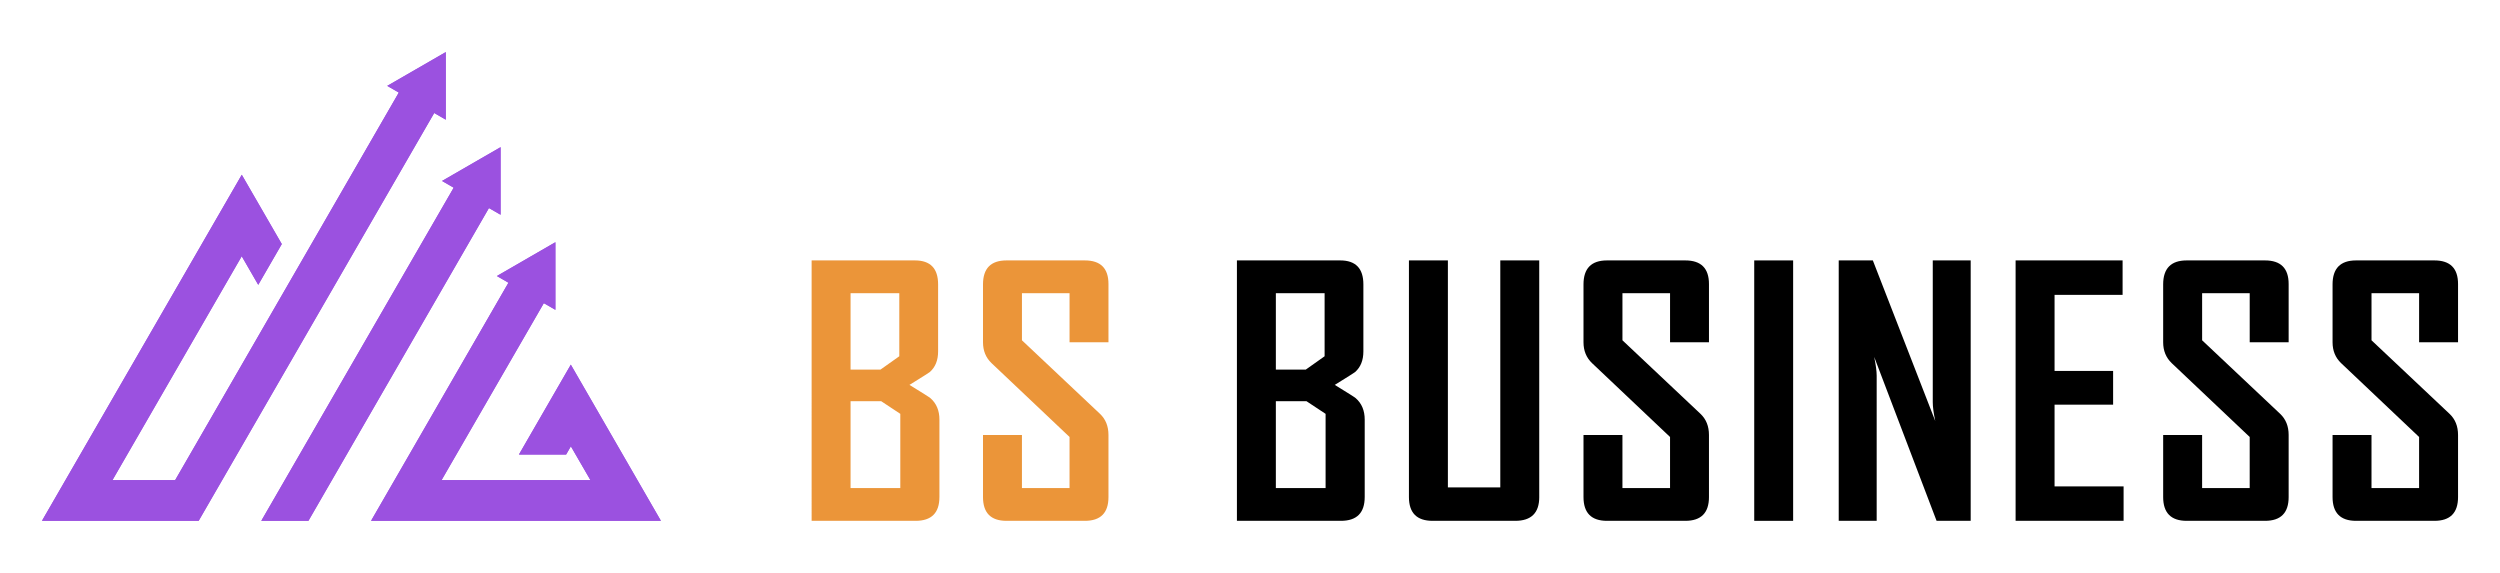
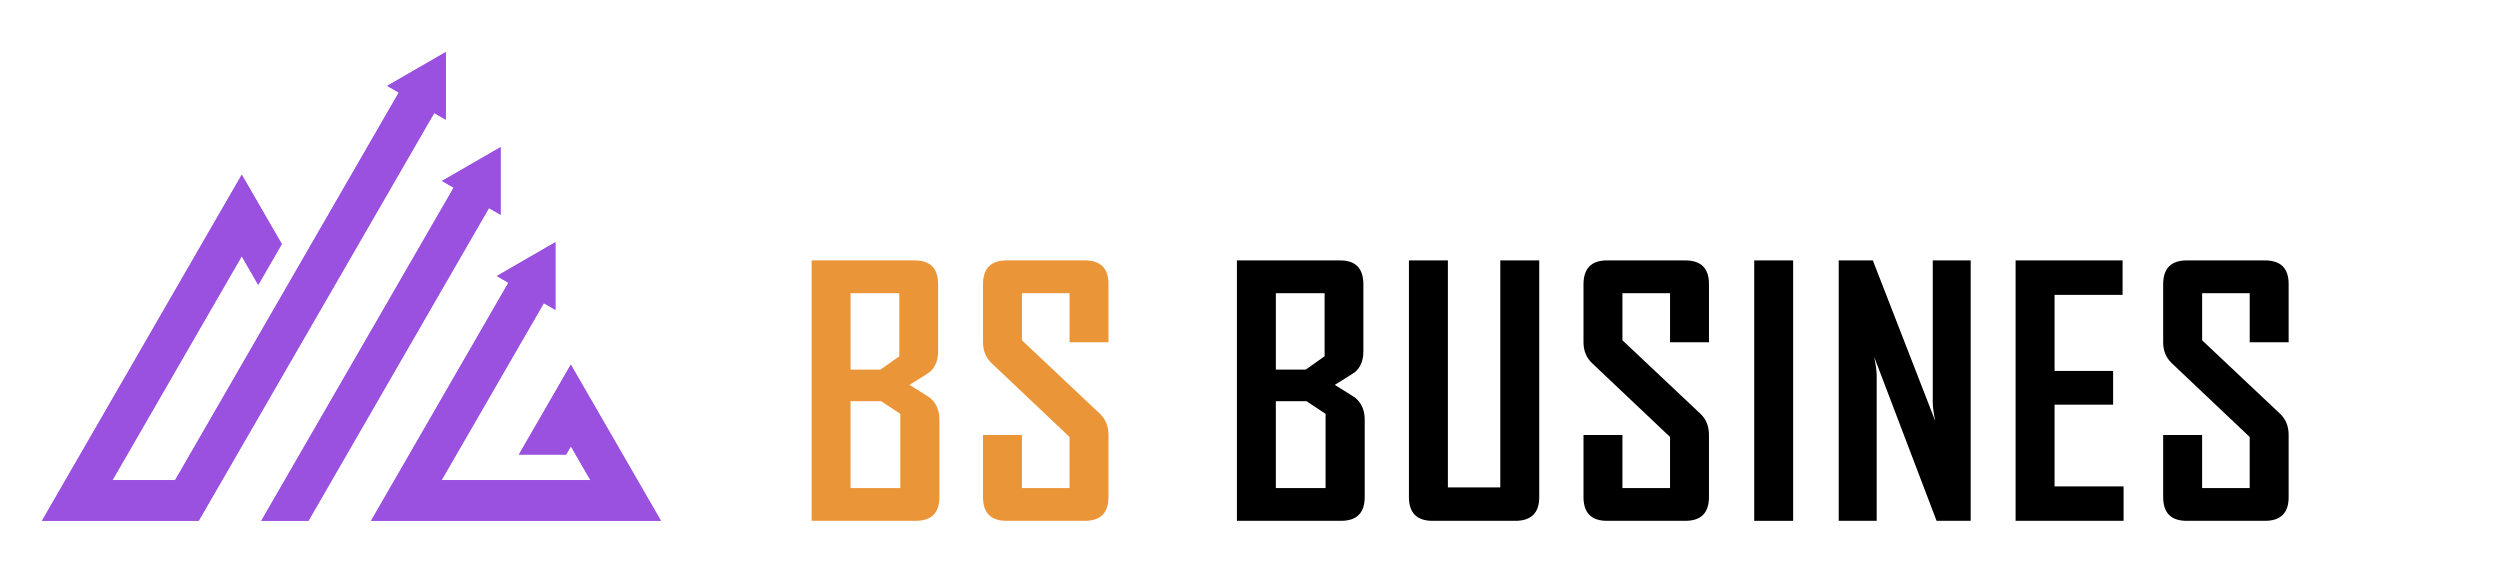
<svg xmlns="http://www.w3.org/2000/svg" xmlns:xlink="http://www.w3.org/1999/xlink" version="1.1" id="Calque_1" x="0px" y="0px" width="240px" height="55px" viewBox="0 0 240 55" enable-background="new 0 0 240 55" xml:space="preserve">
  <g>
    <g>
      <path fill="#EB9539" d="M90.184,47.717c0,1.521-0.761,2.283-2.285,2.283h-9.983V25h9.921c1.48,0,2.221,0.768,2.221,2.301v6.437    c0,0.852-0.266,1.512-0.801,1.982c-0.074,0.062-0.724,0.474-1.948,1.23c1.267,0.776,1.939,1.202,2.014,1.275    c0.574,0.502,0.862,1.189,0.862,2.063V47.717z M86.333,34.201v-6.055h-4.679v7.334h2.874L86.333,34.201z M86.429,46.854v-7.125    l-1.837-1.215h-2.938v8.34H86.429z" />
      <path fill="#EB9539" d="M106.413,47.717c0,1.521-0.756,2.283-2.267,2.283h-7.524c-1.503,0-2.254-0.763-2.254-2.283v-5.959h3.738    v5.096h4.57v-4.904l-7.494-7.094c-0.543-0.521-0.814-1.187-0.814-1.997v-5.558c0-1.533,0.751-2.301,2.254-2.301h7.524    c1.511,0,2.267,0.756,2.267,2.268v5.591h-3.736v-4.712h-4.57v4.521l7.492,7.061c0.543,0.513,0.814,1.188,0.814,2.029V47.717z" />
      <path d="M131.011,47.717c0,1.521-0.762,2.283-2.283,2.283h-9.984V25h9.919c1.482,0,2.221,0.768,2.221,2.301v6.437    c0,0.852-0.266,1.512-0.799,1.982c-0.075,0.062-0.723,0.474-1.947,1.23c1.266,0.776,1.938,1.202,2.012,1.275    c0.575,0.502,0.862,1.189,0.862,2.063V47.717z M127.162,34.201v-6.055h-4.68v7.334h2.875L127.162,34.201z M127.257,46.854v-7.125    l-1.837-1.215h-2.938v8.34H127.257z" />
      <path d="M147.768,47.717c0,1.521-0.768,2.283-2.302,2.283h-7.939c-1.513,0-2.269-0.763-2.269-2.283V25h3.739v21.789h5.031V25    h3.739V47.717z" />
      <path d="M164.061,47.717c0,1.521-0.758,2.283-2.27,2.283h-7.521c-1.503,0-2.254-0.763-2.254-2.283v-5.959h3.738v5.096h4.57v-4.904    l-7.494-7.094c-0.543-0.521-0.814-1.187-0.814-1.997v-5.558c0-1.533,0.751-2.301,2.254-2.301h7.521c1.512,0,2.27,0.756,2.27,2.268    v5.591h-3.736v-4.712h-4.57v4.521l7.493,7.061c0.542,0.513,0.813,1.188,0.813,2.029V47.717z" />
      <path d="M172.141,50h-3.735V25h3.735V50z" />
      <path d="M189.186,50h-3.275l-5.988-15.734c0.158,0.766,0.238,1.367,0.238,1.806V50h-3.644V25h3.276l5.991,15.416    c-0.161-0.768-0.239-1.368-0.239-1.805V25h3.641V50z" />
      <path d="M203.864,50h-10.366V25h10.271v3.307h-6.531v7.301h5.621v3.242h-5.621v7.842h6.627V50z" />
      <path d="M219.71,47.717c0,1.521-0.756,2.283-2.268,2.283h-7.524c-1.5,0-2.254-0.763-2.254-2.283v-5.959h3.739v5.096h4.568v-4.904    l-7.492-7.094c-0.543-0.521-0.815-1.187-0.815-1.997v-5.558c0-1.533,0.754-2.301,2.254-2.301h7.524    c1.512,0,2.268,0.756,2.268,2.268v5.591h-3.738v-4.712h-4.568v4.521l7.492,7.061c0.542,0.513,0.814,1.188,0.814,2.029V47.717z" />
-       <path d="M235.972,47.717c0,1.521-0.756,2.283-2.268,2.283h-7.525c-1.5,0-2.253-0.763-2.253-2.283v-5.959h3.738v5.096h4.569v-4.904    l-7.492-7.094c-0.544-0.521-0.815-1.187-0.815-1.997v-5.558c0-1.533,0.753-2.301,2.253-2.301h7.525    c1.512,0,2.268,0.756,2.268,2.268v5.591h-3.738v-4.712h-4.569v4.521l7.492,7.061c0.543,0.513,0.815,1.188,0.815,2.029V47.717z" />
    </g>
    <g>
      <defs>
        <path id="SVGID_1_" d="M43.554,18.018C39.563,24.932,31.639,38.649,25.083,50h4.525c6.309-10.933,13.565-23.509,17.33-30.028     l1.119,0.646v-6.491l-5.622,3.245L43.554,18.018z M48.81,27.141C44.411,34.759,40.021,42.375,35.621,50h27.828     c-3.122-5.407-5.84-10.122-8.651-14.992l-4.979,8.625l4.528,0.001l0.456-0.789l1.878,3.245c-4.761,0-9.526,0.001-14.29,0     l9.816-16.987l1.111,0.642v-6.492l-5.621,3.246L48.81,27.141z M10.795,46.094c4.136-7.164,8.271-14.327,12.411-21.497     l1.585,2.746l2.26-3.914l-3.841-6.652C16.813,27.855,10.423,38.924,4.027,50h15.044c7.802-13.514,14.899-25.793,22.612-39.152     l1.111,0.642V5l-5.621,3.245l1.112,0.642L16.814,46.094H10.795z" />
      </defs>
      <use xlink:href="#SVGID_1_" overflow="visible" fill-rule="evenodd" clip-rule="evenodd" fill="#9B51E0" />
      <clipPath id="SVGID_2_">
        <use xlink:href="#SVGID_1_" overflow="visible" />
      </clipPath>
      <rect x="4.027" y="5" clip-path="url(#SVGID_2_)" fill="#9B51E0" width="59.422" height="45" />
    </g>
  </g>
</svg>